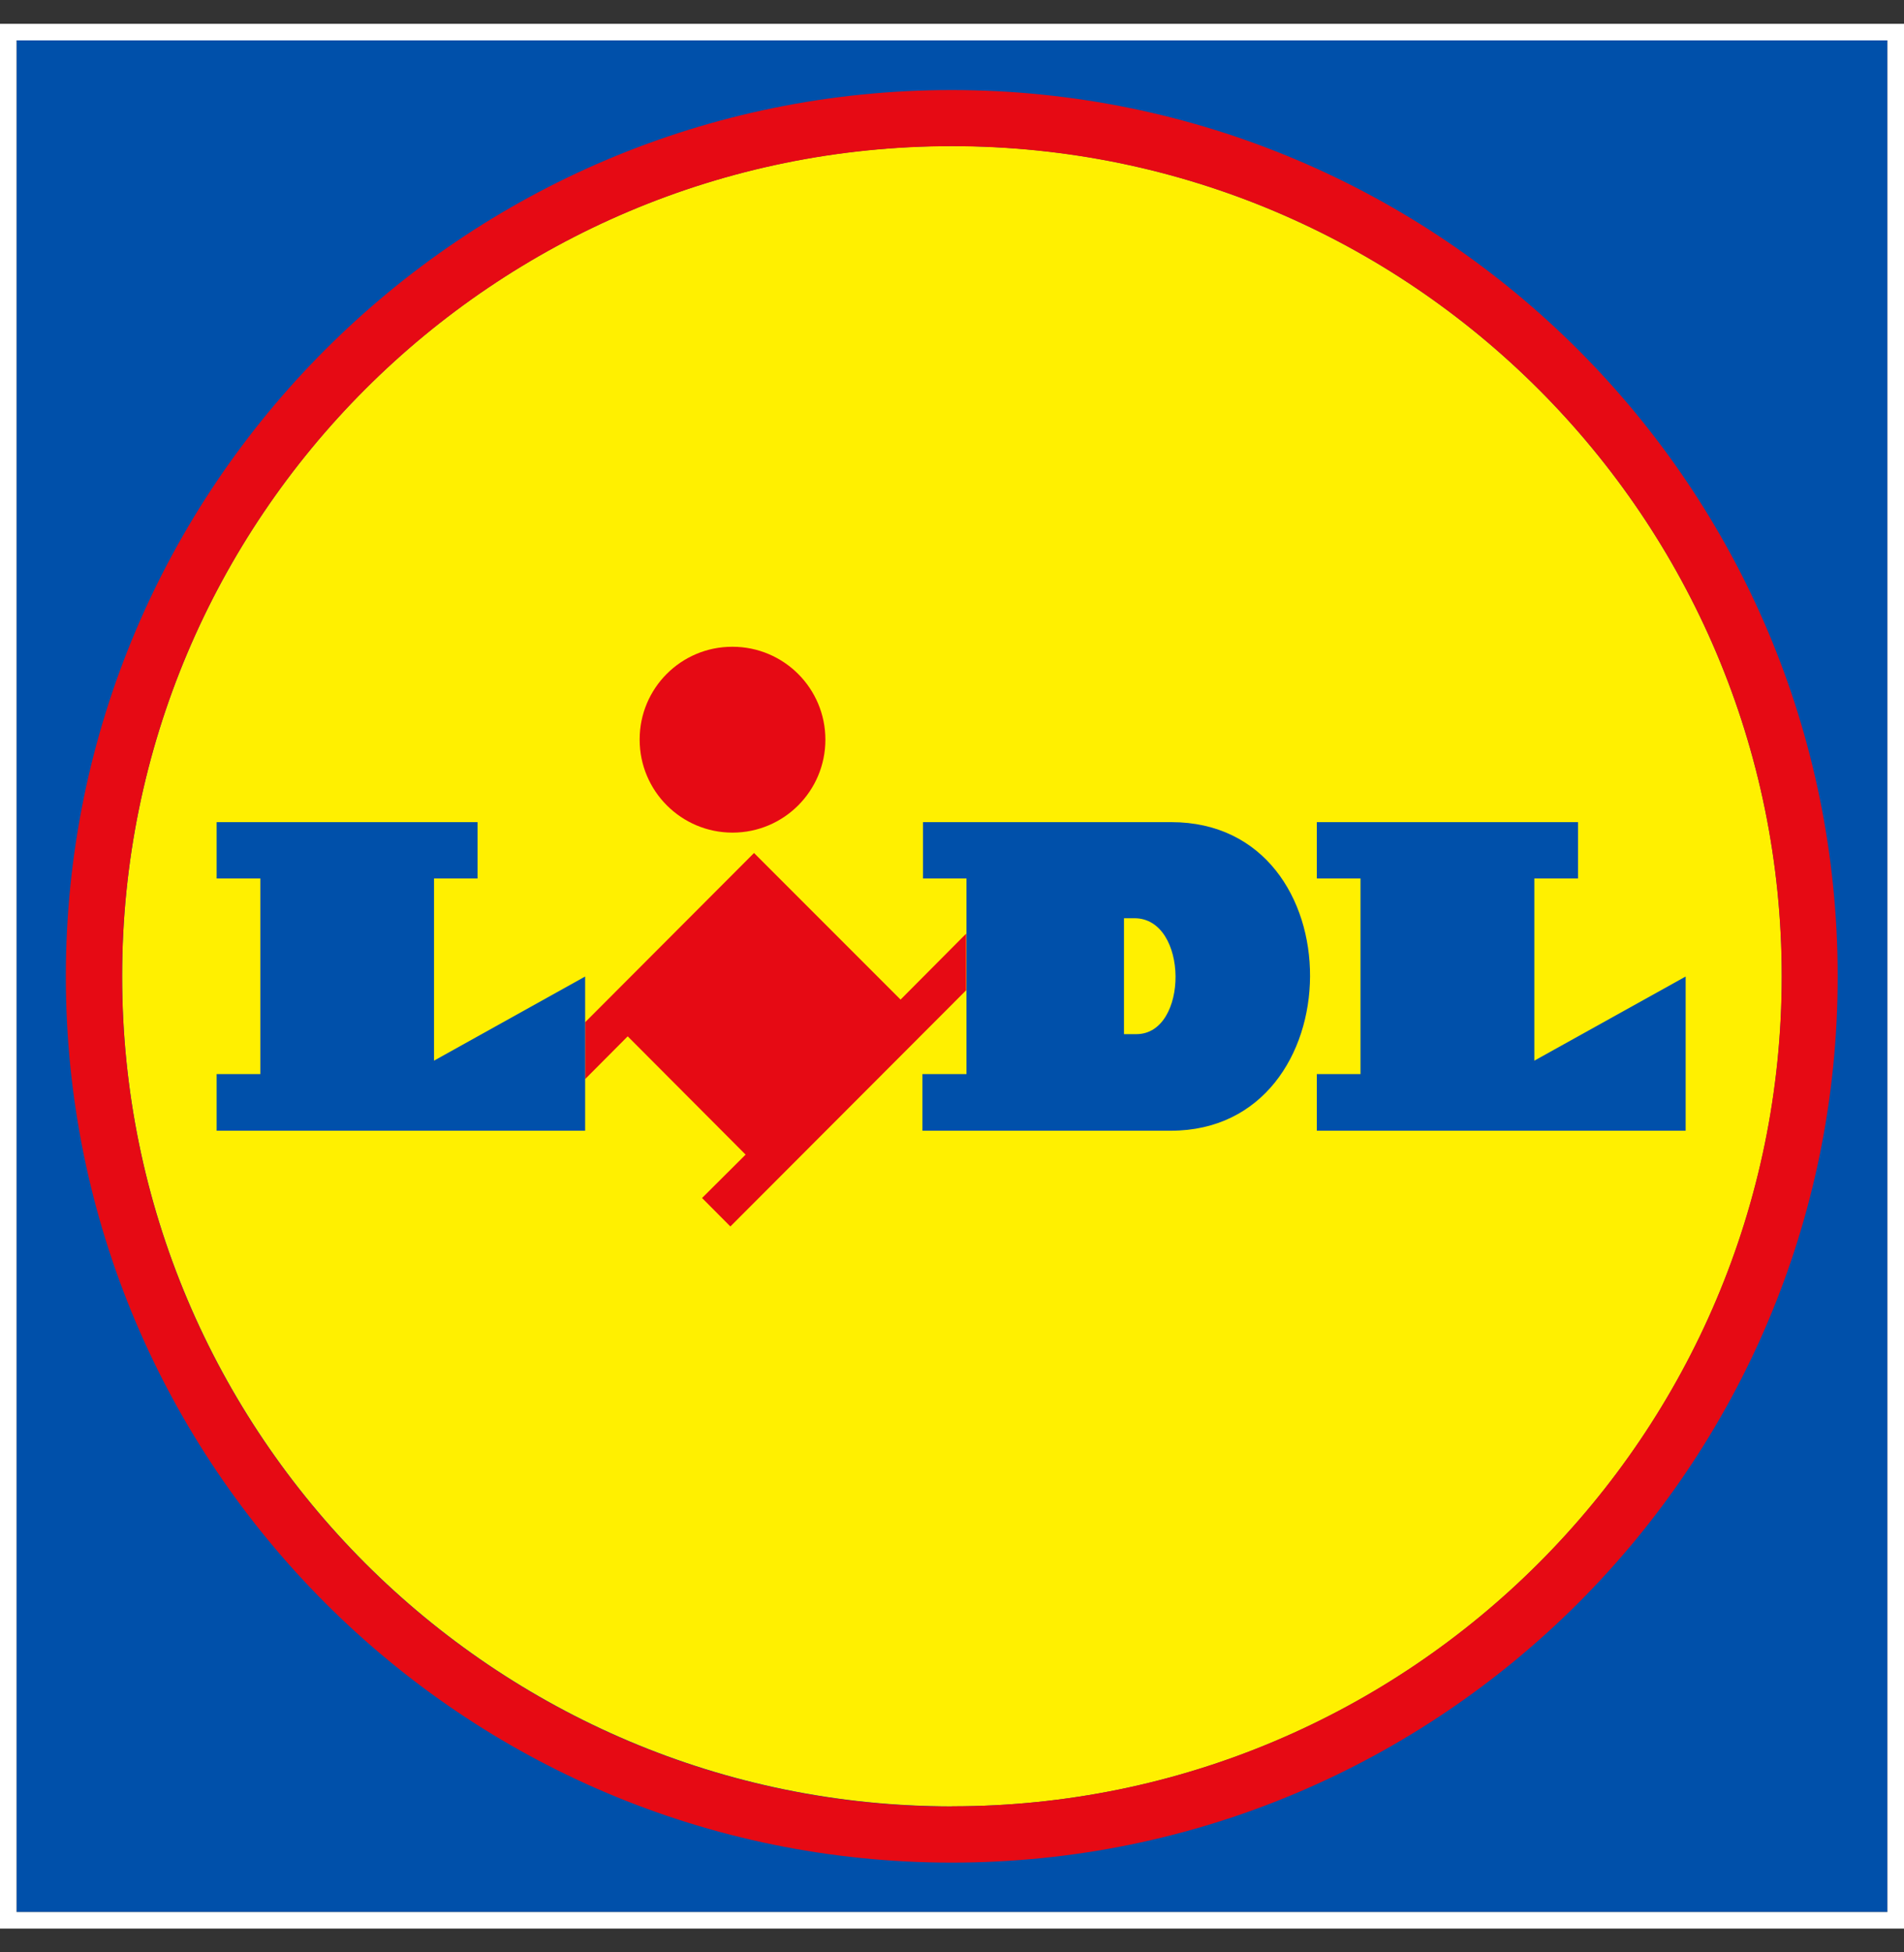
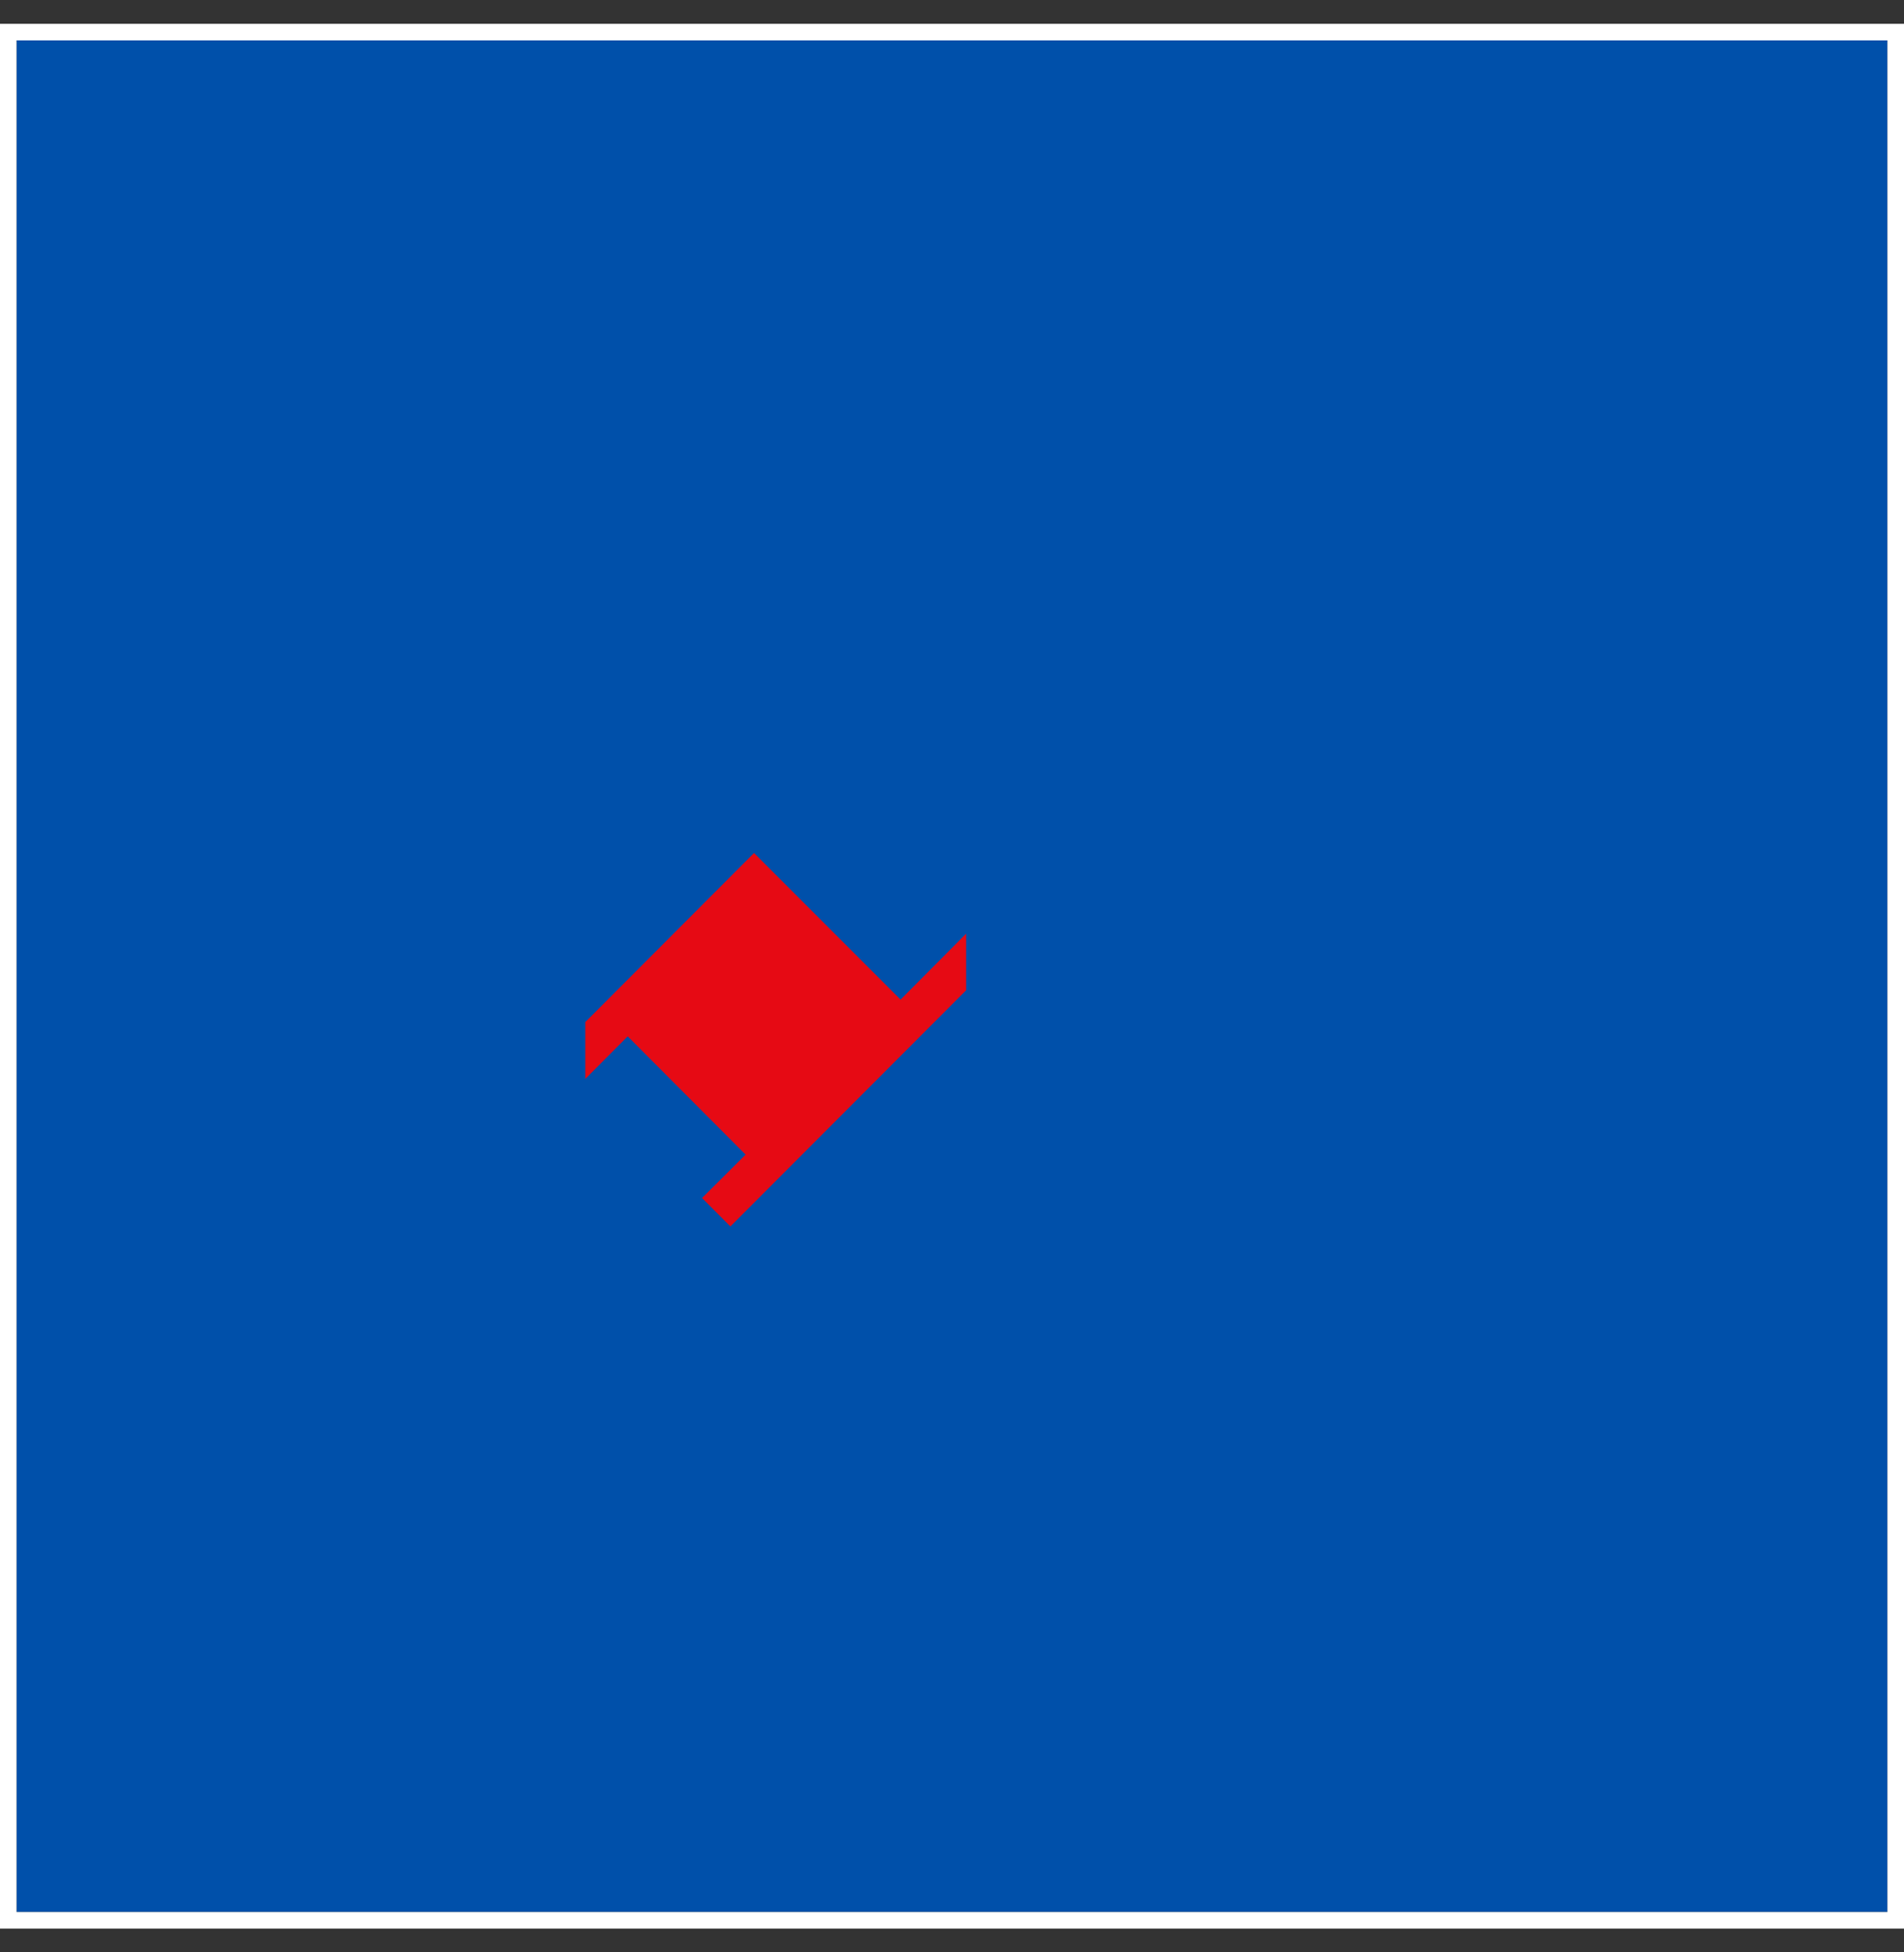
<svg xmlns="http://www.w3.org/2000/svg" width="40" height="41" viewBox="0 0 40 41" fill="none">
  <rect x="0" y="0" width="40" height="41" fill="#333333" stroke="none" />
  <g clip-path="url(#clip0_974_7237)">
    <path d="M0.348 0.848H39.652V40.153H0.348V0.848Z" fill="#0050AA" />
    <path d="M39.652 0.848V40.153H0.347V0.848H39.652ZM40 0.5H0V40.5H40V0.5Z" fill="white" />
-     <path d="M20 3.067C10.372 3.067 2.566 10.872 2.566 20.5C2.566 30.128 10.372 37.933 20 37.933C29.625 37.933 37.429 30.132 37.433 20.507C37.433 10.878 29.628 3.071 20 3.067Z" fill="#FFF000" />
    <path d="M18.919 20.991L15.841 17.913L12.293 21.467V22.661L13.187 21.763L15.664 24.247L14.749 25.158L15.344 25.756L20.297 20.796V19.607L18.92 20.991L18.919 20.991Z" fill="#E60A14" />
    <path d="M4.551 17.265H10.033V18.448H9.118V22.274L12.293 20.507V23.745H4.551V22.556H5.469V18.448H4.551V17.265ZM27.664 17.265V18.448H28.582V22.556H27.664V23.745H35.413V20.507L32.234 22.274V18.448H33.152V17.265H27.664Z" fill="#0050AA" />
-     <path d="M15.389 13.582C16.466 13.582 17.34 14.455 17.34 15.533C17.34 16.611 16.467 17.485 15.389 17.485C14.312 17.485 13.438 16.611 13.438 15.533C13.438 15.531 13.438 15.529 13.438 15.526V15.527C13.438 14.453 14.308 13.582 15.382 13.582C15.385 13.582 15.386 13.582 15.389 13.582Z" fill="#E60A14" />
-     <path d="M19.998 1.891C19.997 1.891 19.996 1.891 19.995 1.891C9.715 1.891 1.383 10.224 1.383 20.503C1.383 30.783 9.715 39.115 19.995 39.115C30.273 39.115 38.605 30.785 38.607 20.507C38.605 10.229 30.275 1.897 19.998 1.891ZM19.998 37.937C10.37 37.937 2.565 30.131 2.565 20.503C2.565 10.875 10.37 3.07 19.998 3.07C29.626 3.07 37.431 10.875 37.431 20.503C37.431 20.506 37.431 20.508 37.431 20.511V20.51C37.423 30.133 29.622 37.931 19.999 37.933L19.998 37.937Z" fill="#E60A14" />
    <path d="M24.607 17.265H19.39V18.448H20.304V22.556H19.379V23.745H24.596C28.471 23.745 28.52 17.265 24.607 17.265Z" fill="#0050AA" />
-     <path d="M23.874 21.717H23.613V19.283H23.833C24.977 19.283 24.977 21.717 23.874 21.717Z" fill="#FFF000" />
  </g>
  <defs>
    <clipPath id="clip0_974_7237">
      <rect width="40" height="40" fill="white" transform="translate(0 0.5)" />
    </clipPath>
  </defs>
</svg>